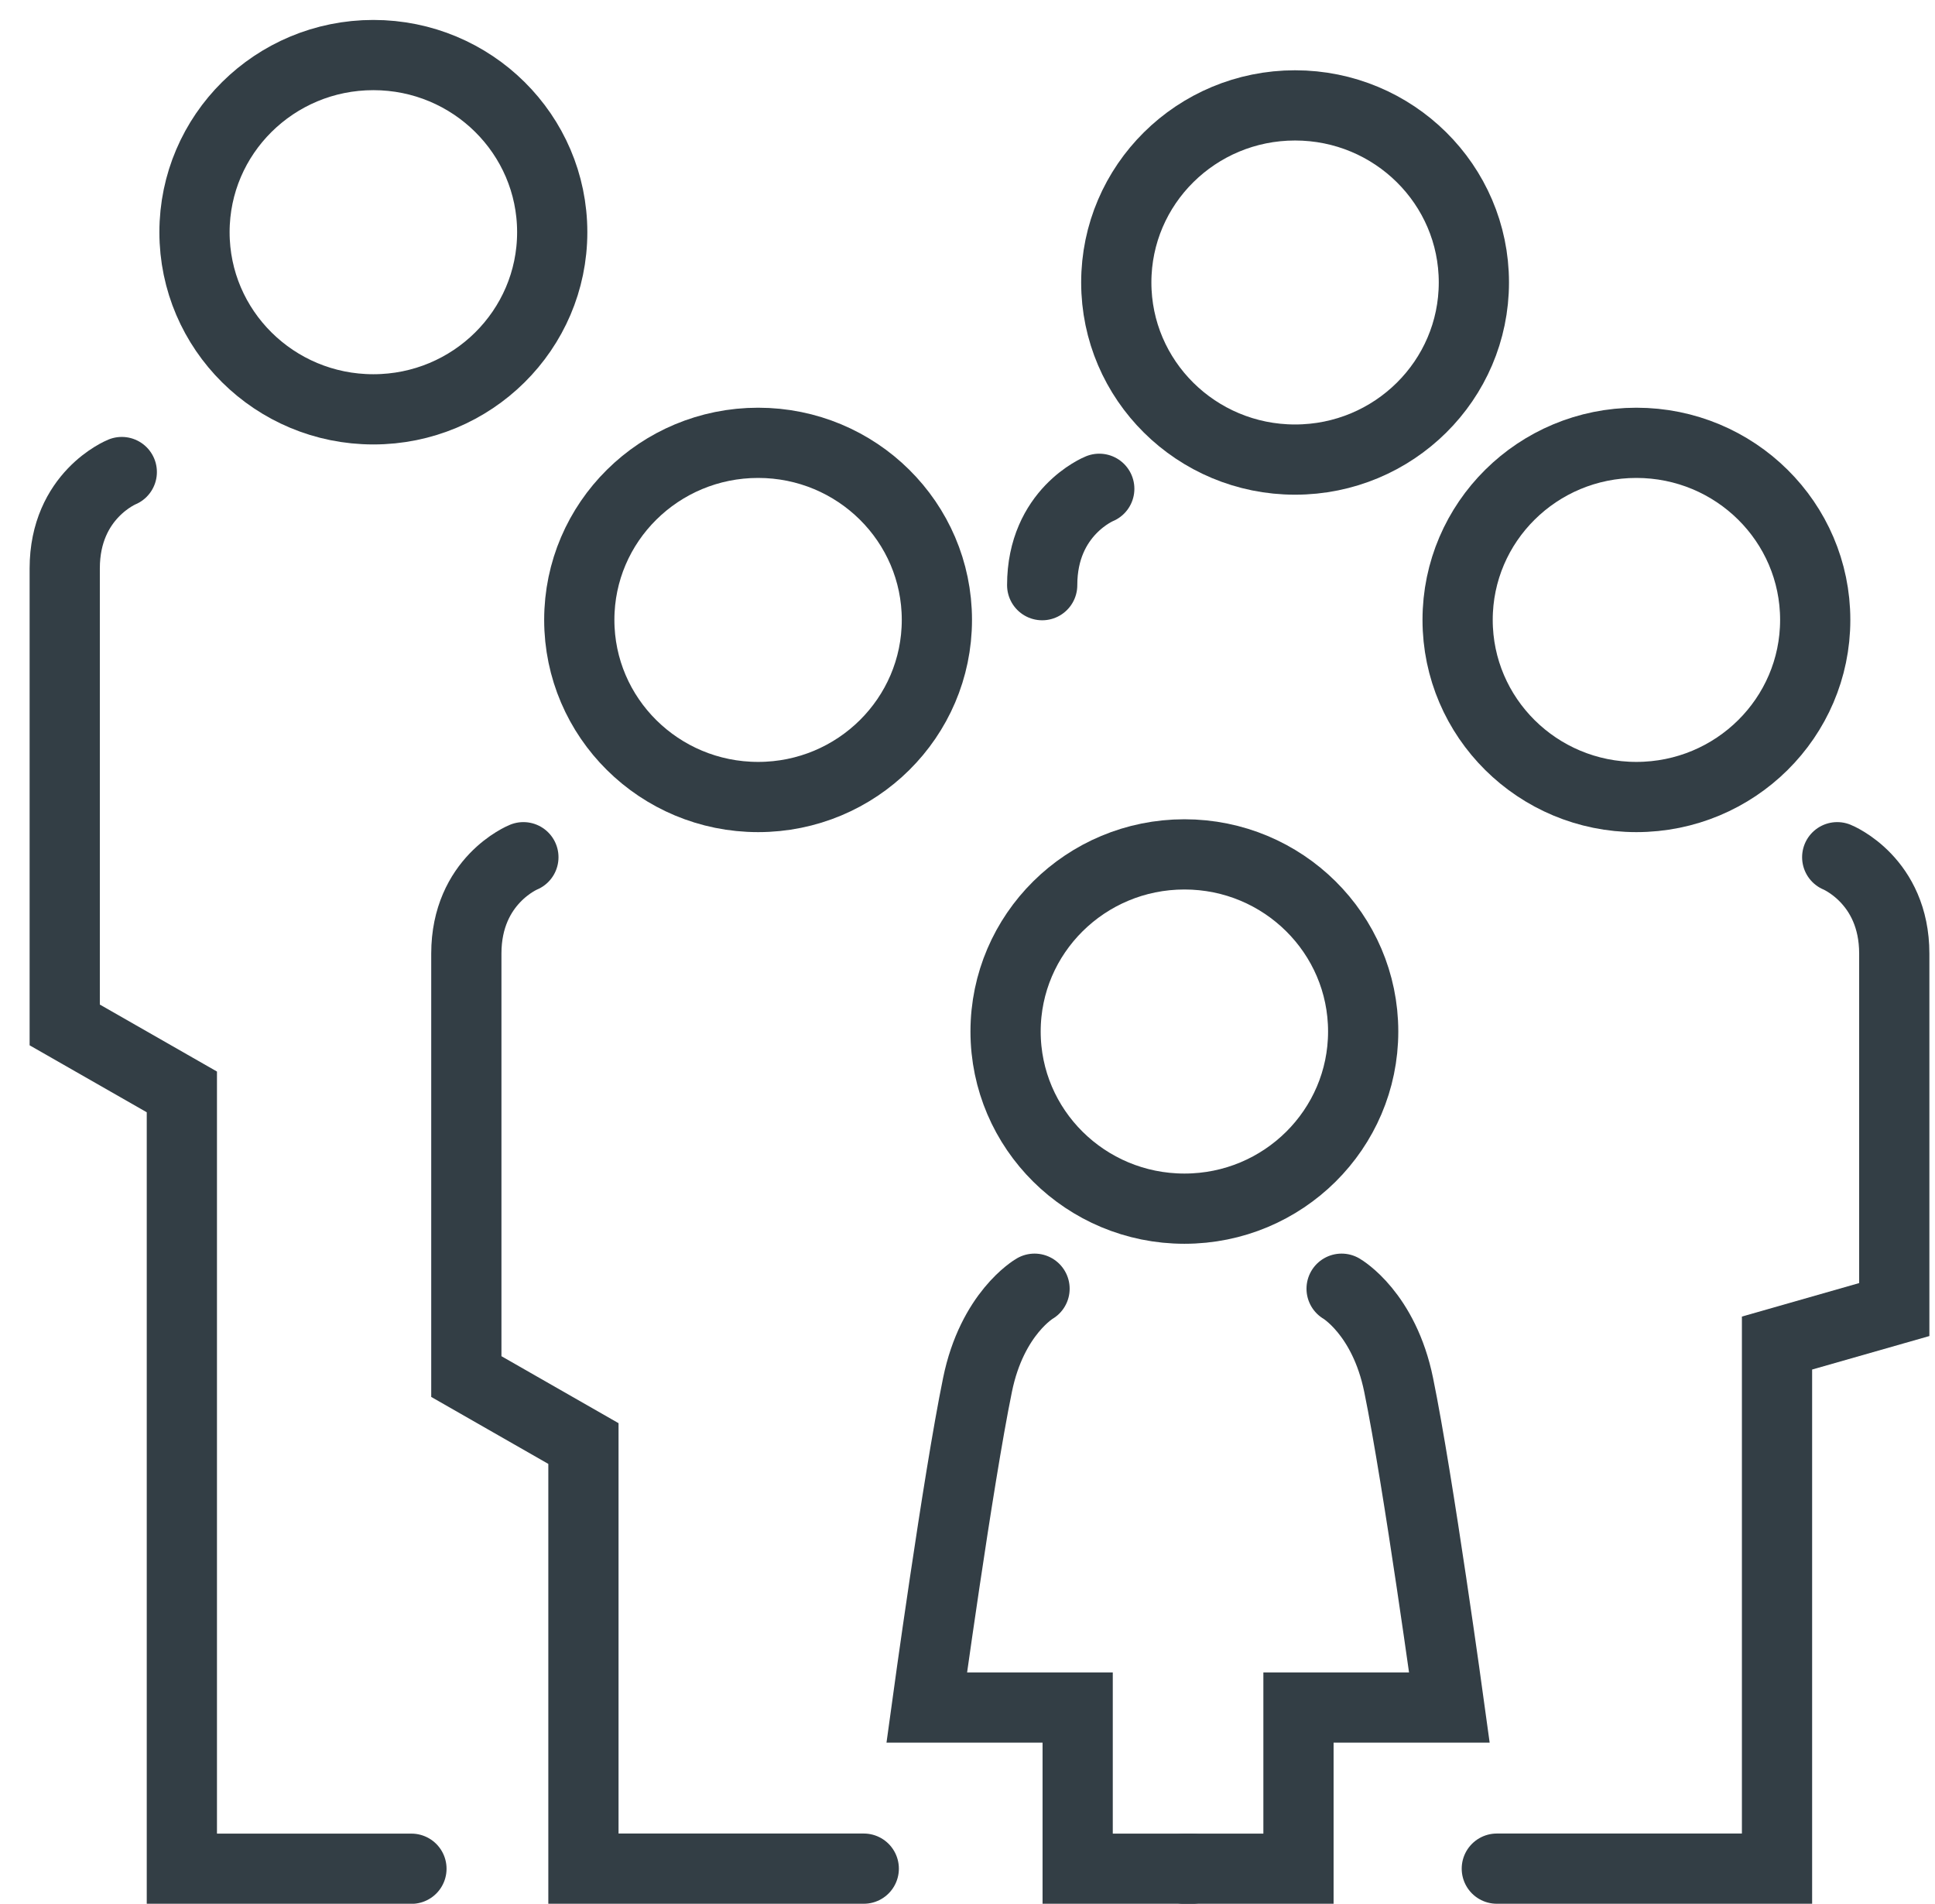
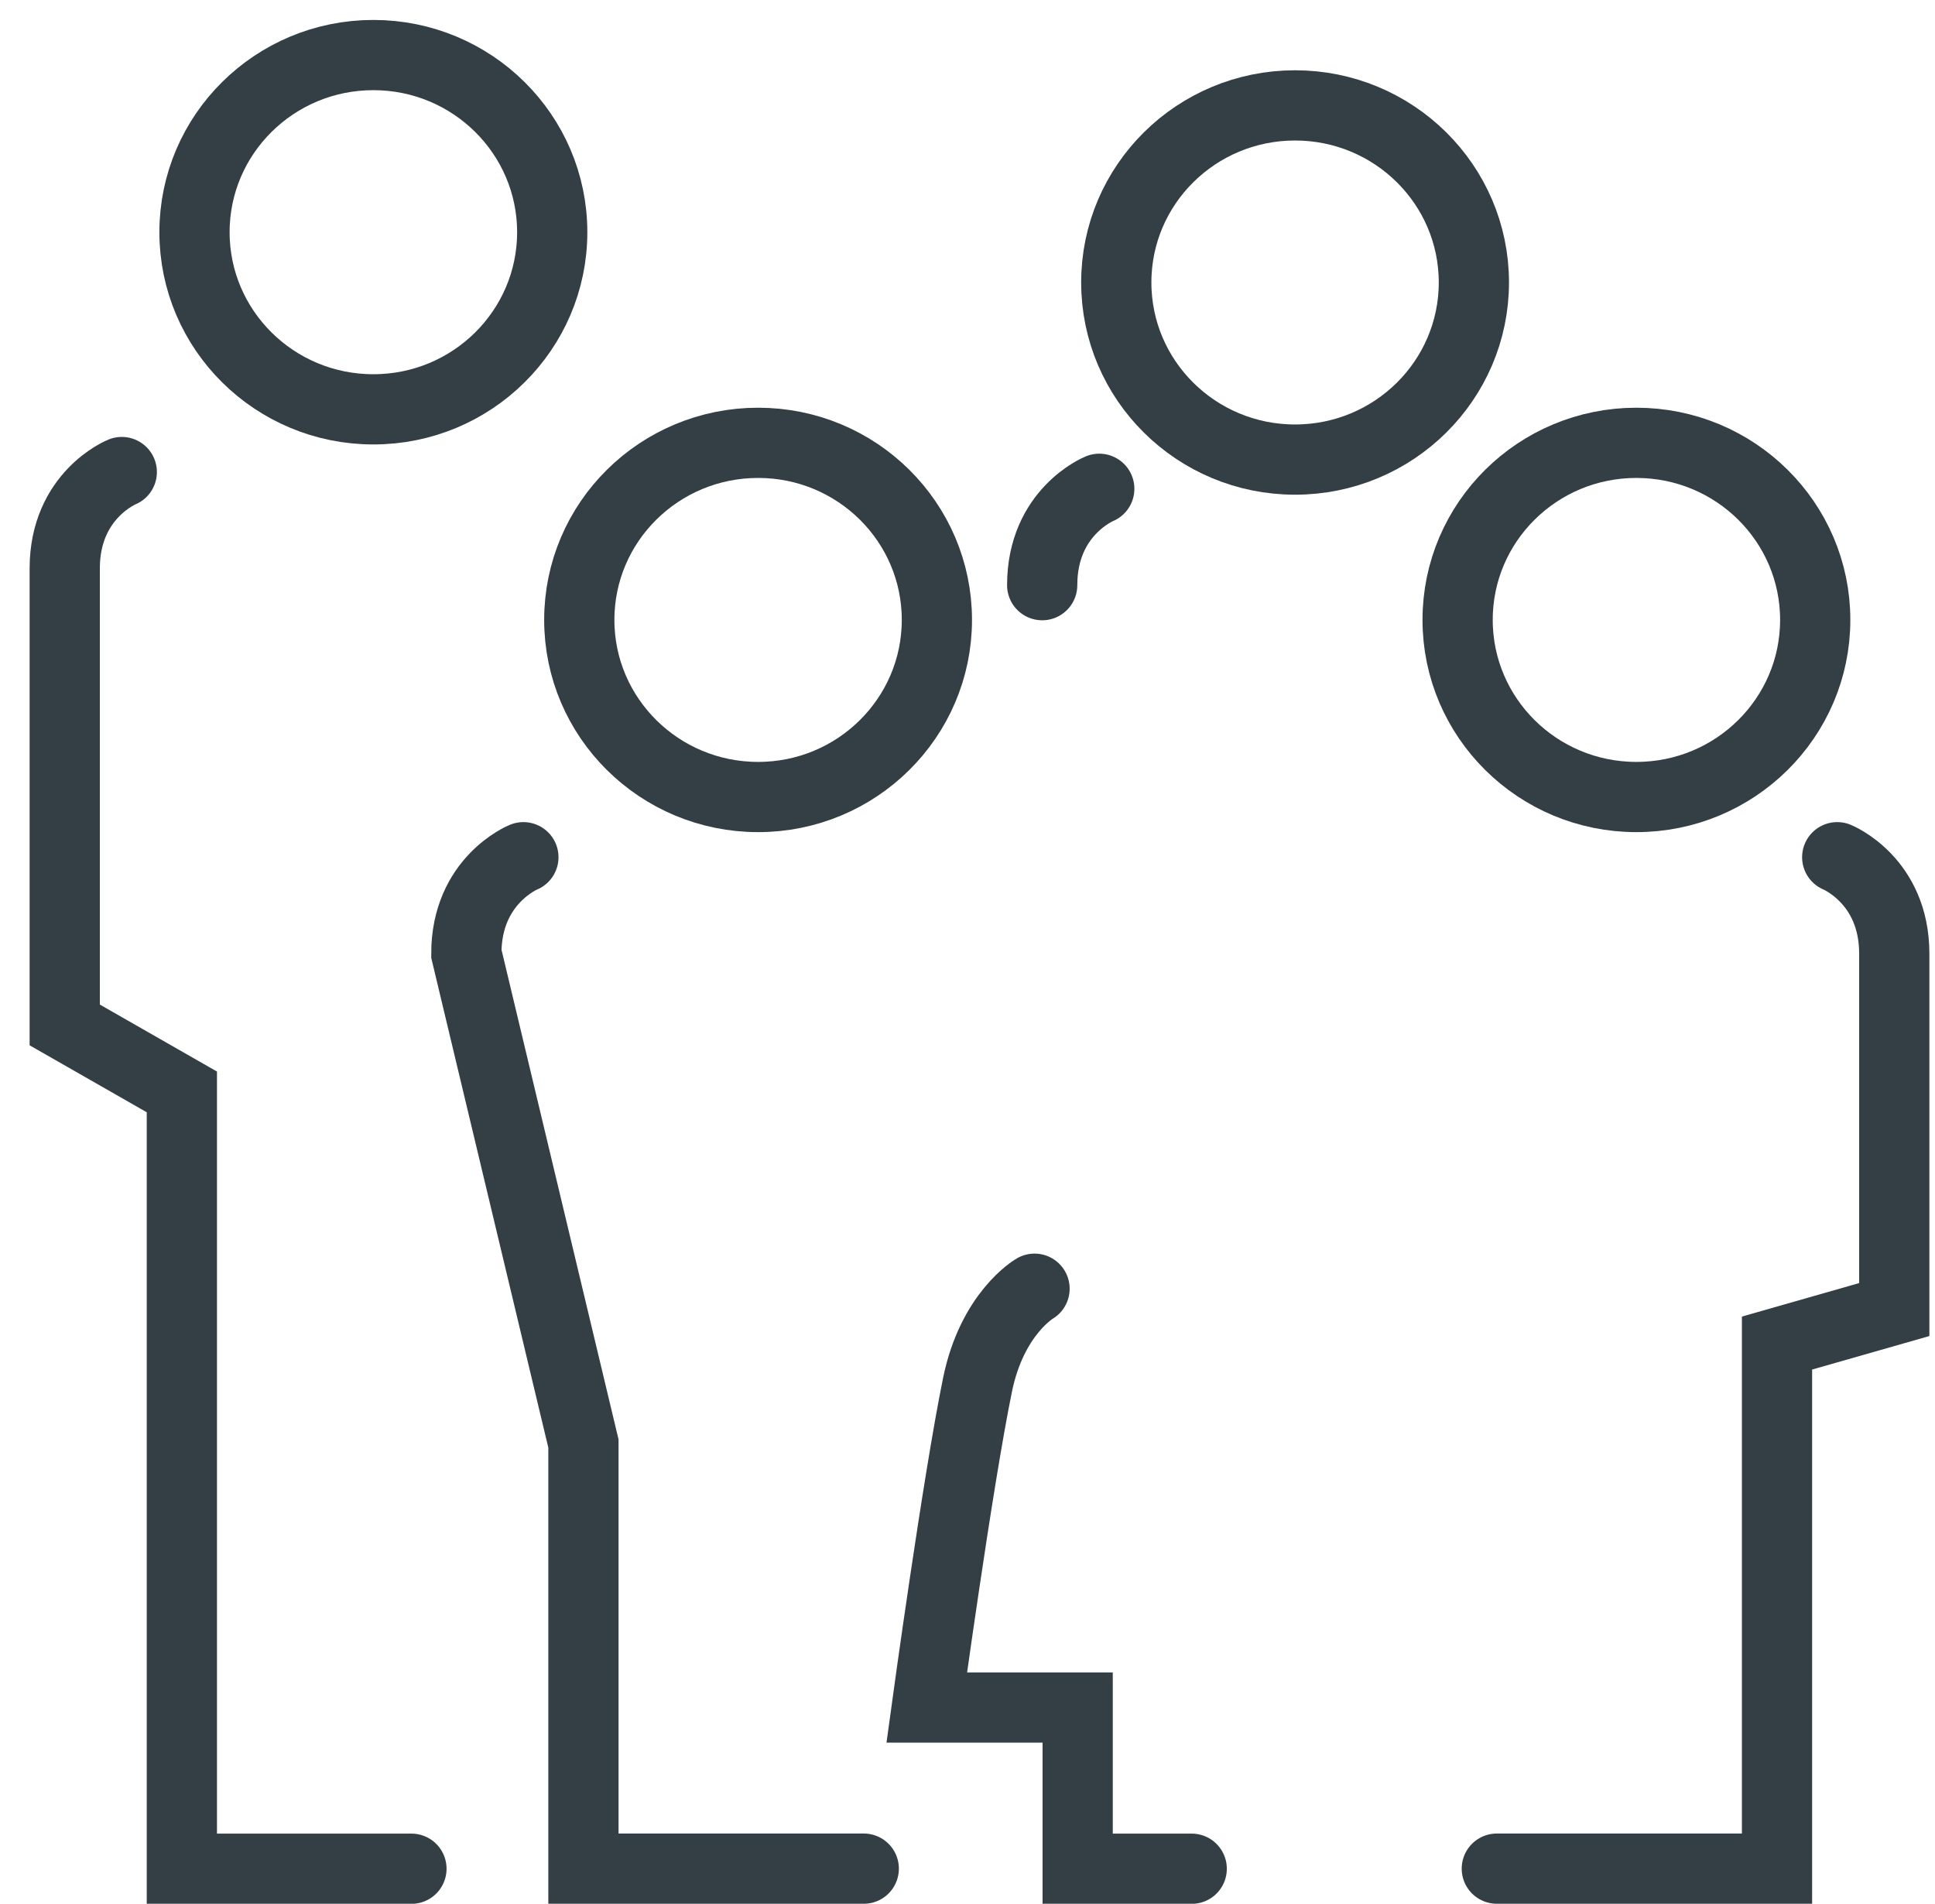
<svg xmlns="http://www.w3.org/2000/svg" width="62px" height="61px" viewBox="0 0 62 61" version="1.1">
  <title>families</title>
  <desc>Created with Sketch.</desc>
  <defs />
  <g id="Version2" stroke="none" stroke-width="1" fill="none" fill-rule="evenodd" stroke-linecap="round">
    <g id="Programs_FAMILY2" transform="translate(-447, -1098)" stroke="#333e45" stroke-width="2.25">
      <g id="Personas" transform="translate(104, 1078)">
        <g id="persona" transform="translate(249.914, 0)">
          <g id="families" transform="translate(95, 21)">
            <path d="M28.105,18.862 C28.105,21.997 25.54,24.538 22.378,24.538 C19.213,24.538 16.647,21.997 16.647,18.862 C16.647,15.728 19.213,13.189 22.378,13.189 C25.54,13.189 28.105,15.728 28.105,18.862" id="Stroke-1" />
-             <path d="M14.856,26.467 C14.856,26.467 13.028,27.205 13.028,29.556 L13.028,43.108 L16.78,45.254 L16.78,58.875 L25.762,58.875" id="Stroke-2" />
+             <path d="M14.856,26.467 C14.856,26.467 13.028,27.205 13.028,29.556 L16.78,45.254 L16.78,58.875 L25.762,58.875" id="Stroke-2" />
            <path d="M50.517,24.538 C47.355,24.538 44.79,21.997 44.79,18.862 C44.79,15.728 47.355,13.189 50.517,13.189 C53.682,13.189 56.248,15.728 56.248,18.862 C56.248,21.997 53.682,24.538 50.517,24.538 Z" id="Stroke-3" />
            <path d="M56.953,26.467 C56.953,26.467 58.781,27.205 58.781,29.556 L58.781,40.961 L55.024,42.034 L55.024,58.875 L46.046,58.875" id="Stroke-4" />
            <path d="M45.311,8.05 C45.311,11.185 42.745,13.726 39.581,13.726 C36.419,13.726 33.853,11.185 33.853,8.05 C33.853,4.916 36.419,2.377 39.581,2.377 C42.745,2.377 45.311,4.916 45.311,8.05" id="Stroke-5" />
            <path d="M33.308,14.662 C33.308,14.662 31.479,15.399 31.479,17.75" id="Stroke-6" />
-             <path d="M41.764,32.051 C41.764,35.186 39.201,37.728 36.037,37.728 C32.873,37.728 30.306,35.186 30.306,32.051 C30.306,28.918 32.873,26.376 36.037,26.376 C39.201,26.376 41.764,28.918 41.764,32.051" id="Stroke-7" />
-             <path d="M41.073,40.293 C41.073,40.293 42.432,41.076 42.901,43.378 C43.533,46.462 44.527,53.713 44.527,53.713 L39.691,53.713 L39.691,58.878 L36.037,58.878" id="Stroke-8" />
            <path d="M31.234,40.293 C31.234,40.293 29.874,41.076 29.406,43.378 C28.773,46.462 27.78,53.713 27.78,53.713 L32.616,53.713 L32.616,58.878 L36.27,58.878" id="Stroke-9" />
            <path d="M15.78,6.44 C15.78,9.574 13.213,12.116 10.049,12.116 C6.884,12.116 4.318,9.574 4.318,6.44 C4.318,3.306 6.884,0.764 10.049,0.764 C13.213,0.764 15.78,3.306 15.78,6.44" id="Stroke-10" />
            <path d="M1.988,14.125 C1.988,14.125 0.16,14.862 0.16,17.213 L0.16,31.841 L3.913,33.987 L3.913,58.878 L11.269,58.878" id="Stroke-11" />
          </g>
        </g>
      </g>
    </g>
  </g>
</svg>